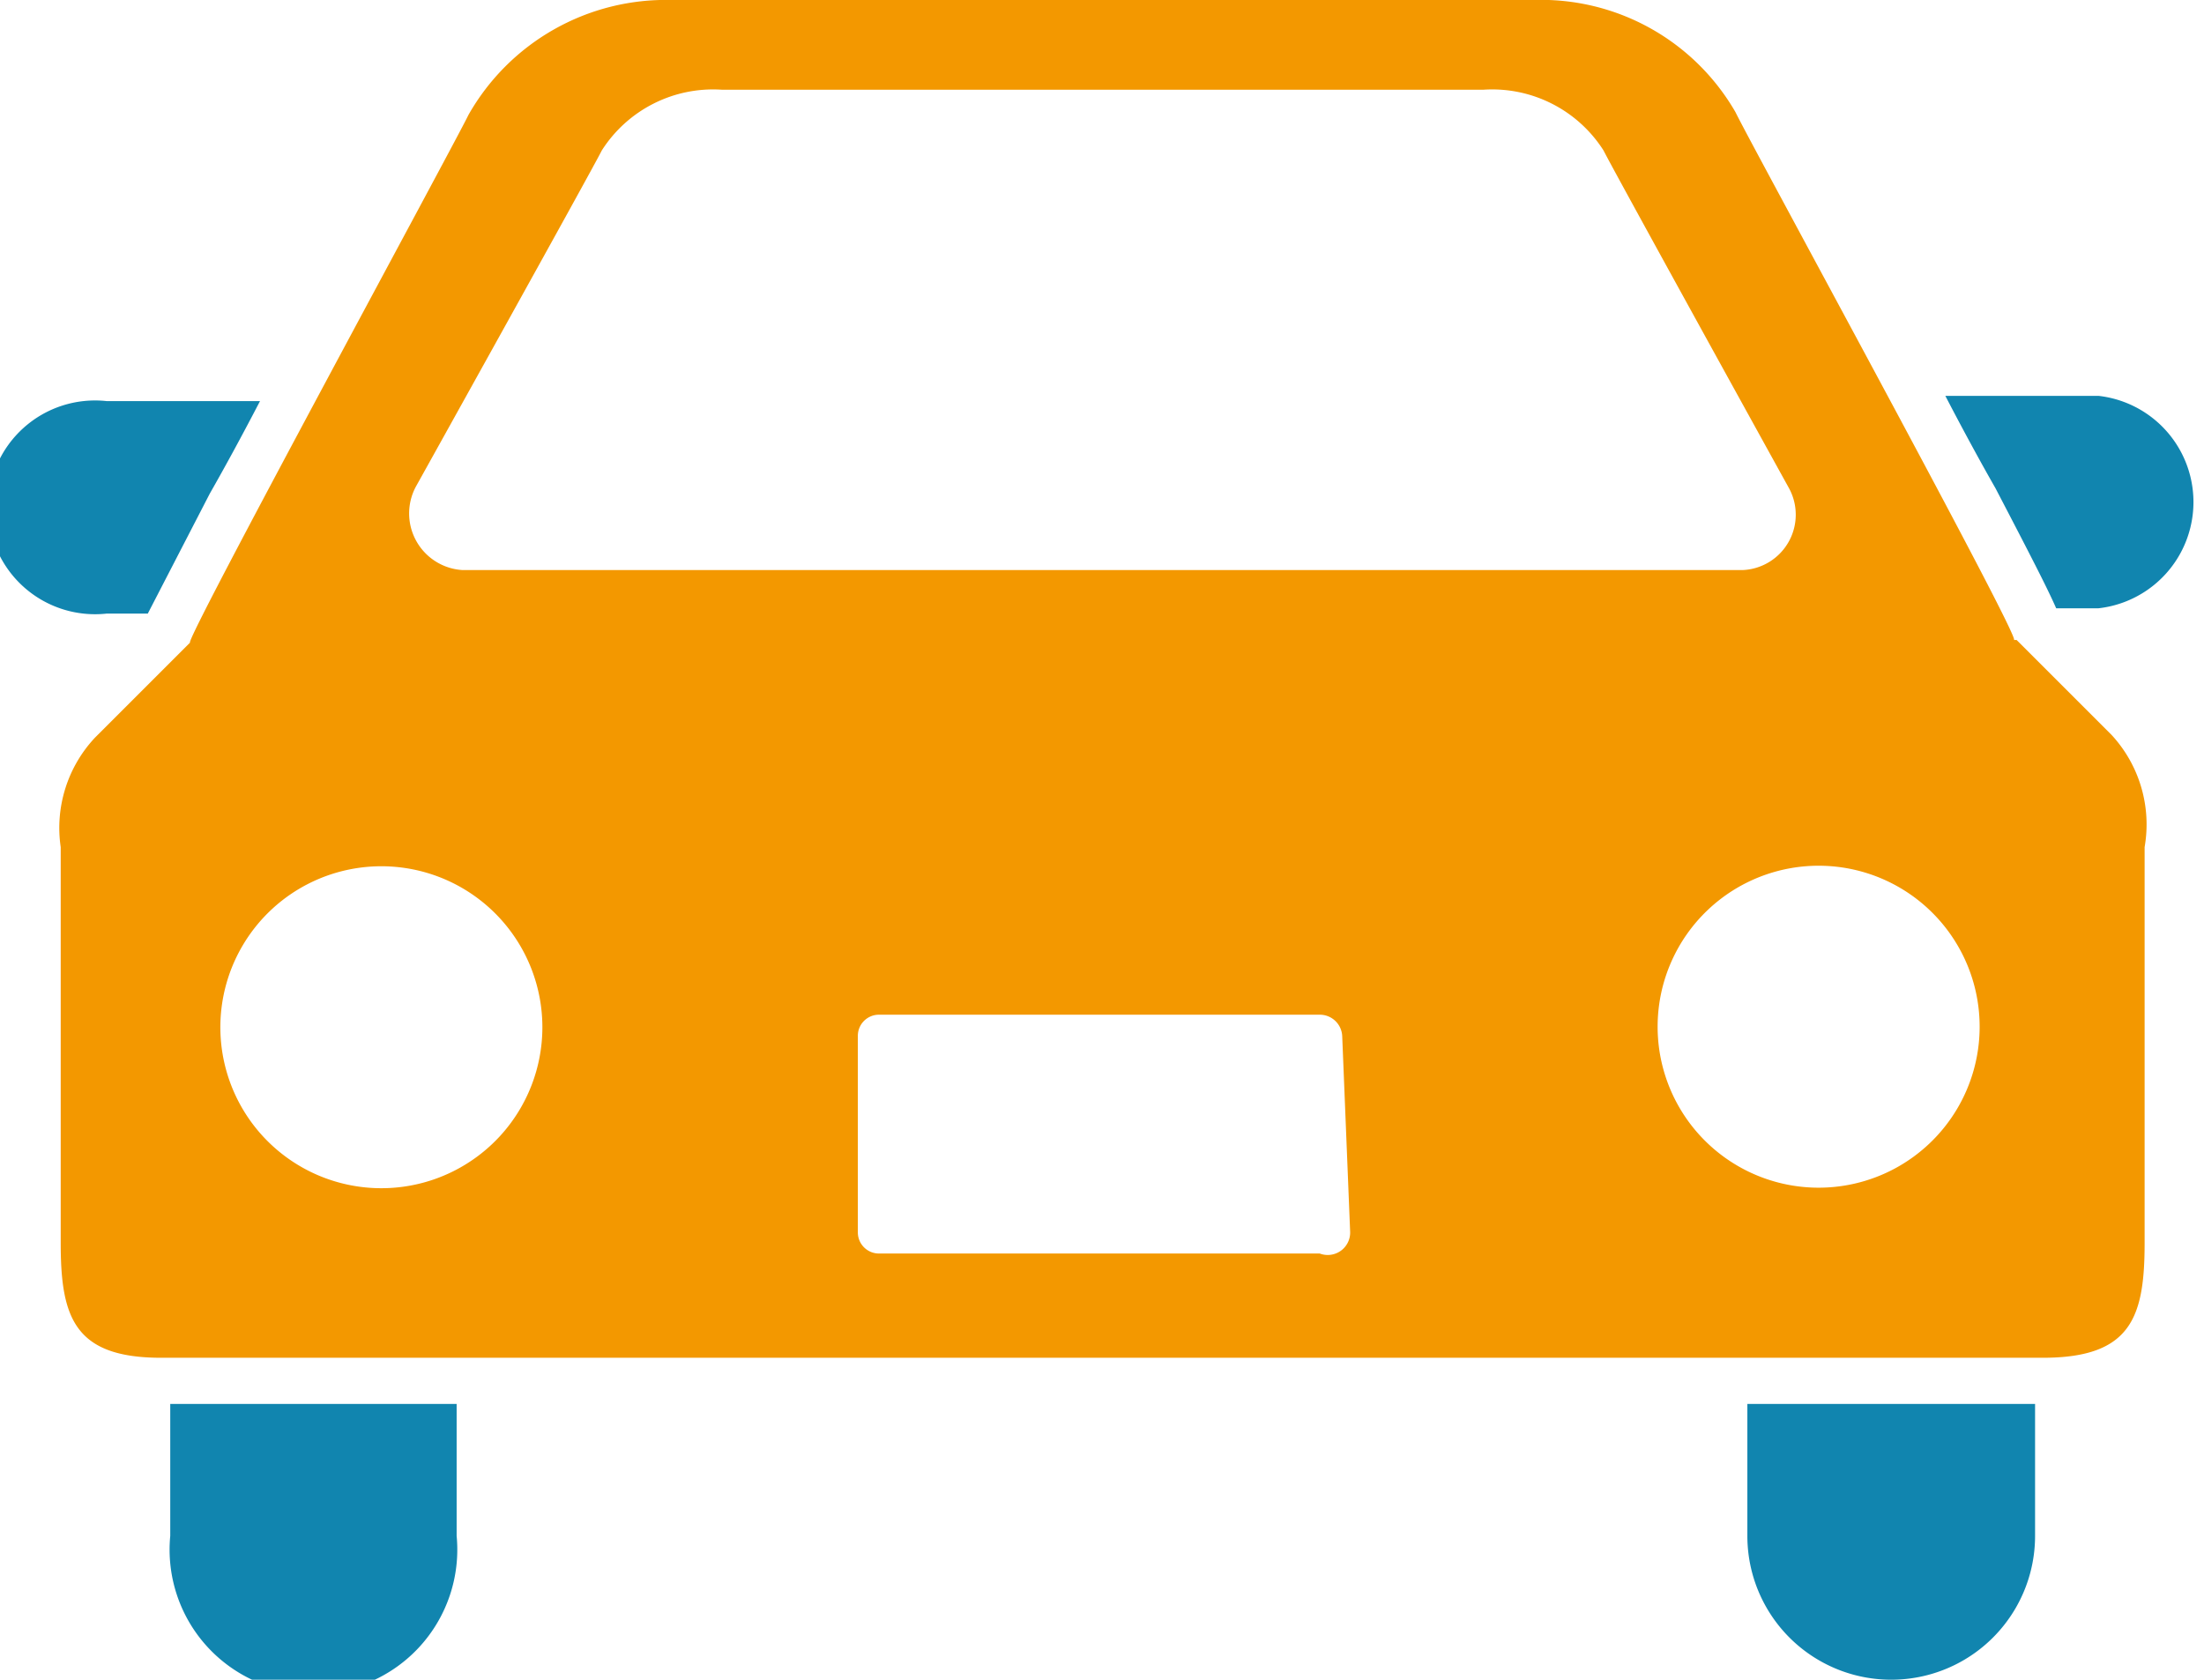
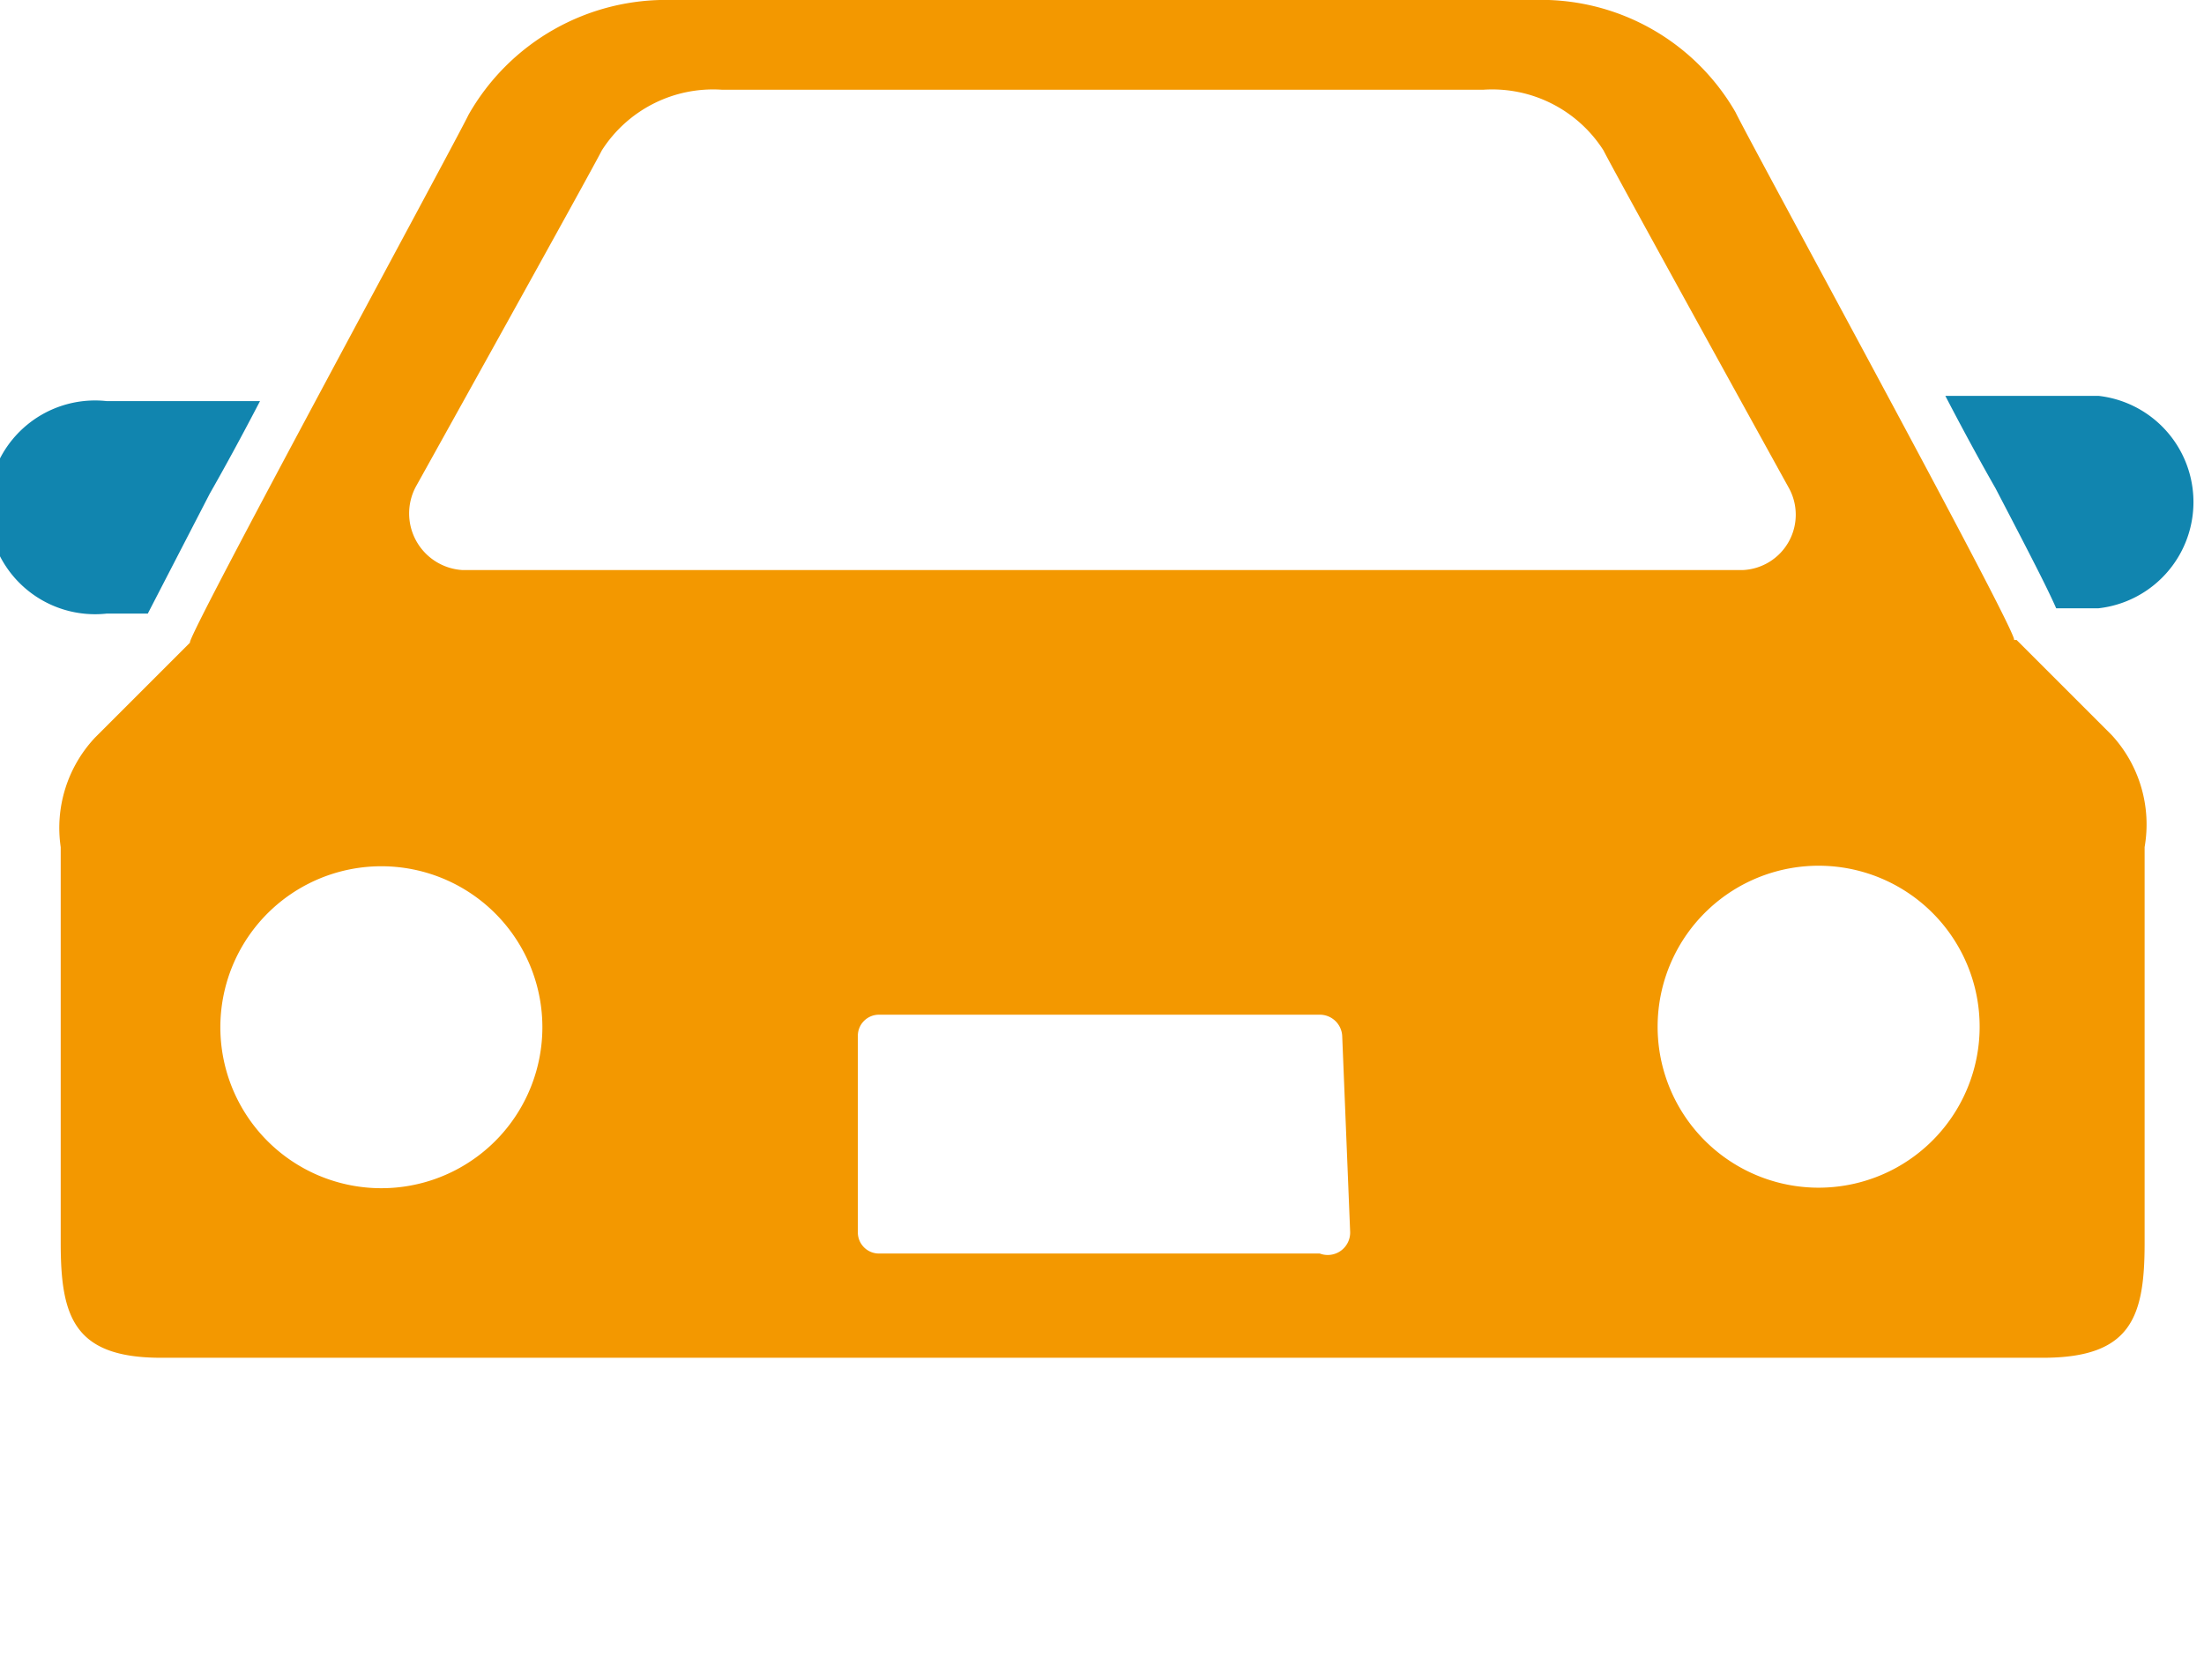
<svg xmlns="http://www.w3.org/2000/svg" viewBox="0 0 16.7 12.73">
  <defs>
    <style>.cls-1{fill:#1185af;}.cls-2{fill:#f39800;}</style>
  </defs>
  <g id="レイヤー_2" data-name="レイヤー 2">
    <g id="レイヤー_1-2" data-name="レイヤー 1">
      <path class="cls-1" d="M1.12,4.65l.47-.91c.12-.21.25-.45.38-.7H.81a.81.81,0,1,0,0,1.61Z" />
      <path class="cls-1" d="M15.9,3H14.74c.13.25.26.49.38.7.25.48.39.75.46.91h.32A.81.81,0,0,0,15.9,3" />
-       <path class="cls-1" d="M1.29,11.64a1.09,1.09,0,1,0,2.17,0v-1H1.29Z" />
-       <path class="cls-1" d="M13.24,11.64a1.09,1.09,0,0,0,2.18,0v-1H13.24Z" />
      <path class="cls-2" d="M15.26,4.85c.06,0-2-3.77-2.11-4A1.7,1.7,0,0,0,11.62,0H5.09A1.72,1.72,0,0,0,3.55.87c-.1.21-2.16,4-2.11,4l-.72.72a1,1,0,0,0-.26.83v3c0,.56.1.87.76.87H15.48c.67,0,.77-.31.77-.87v-3A1,1,0,0,0,16,5.57l-.72-.72M3.15,3.69S4.48,1.3,4.56,1.14A1,1,0,0,1,5.47.68h5.77a1,1,0,0,1,.91.46c.08.16,1.4,2.55,1.4,2.55a.42.42,0,0,1-.34.63H3.5a.43.43,0,0,1-.35-.63M3,9A1.22,1.22,0,1,1,3,6.57,1.22,1.22,0,0,1,3,9m7.23.33A.17.17,0,0,1,10,9.5H6.66a.16.16,0,0,1-.16-.16V7.85a.16.16,0,0,1,.16-.16H10a.17.17,0,0,1,.17.16ZM13.73,9A1.22,1.22,0,1,1,15,7.79,1.22,1.22,0,0,1,13.73,9" />
    </g>
  </g>
</svg>